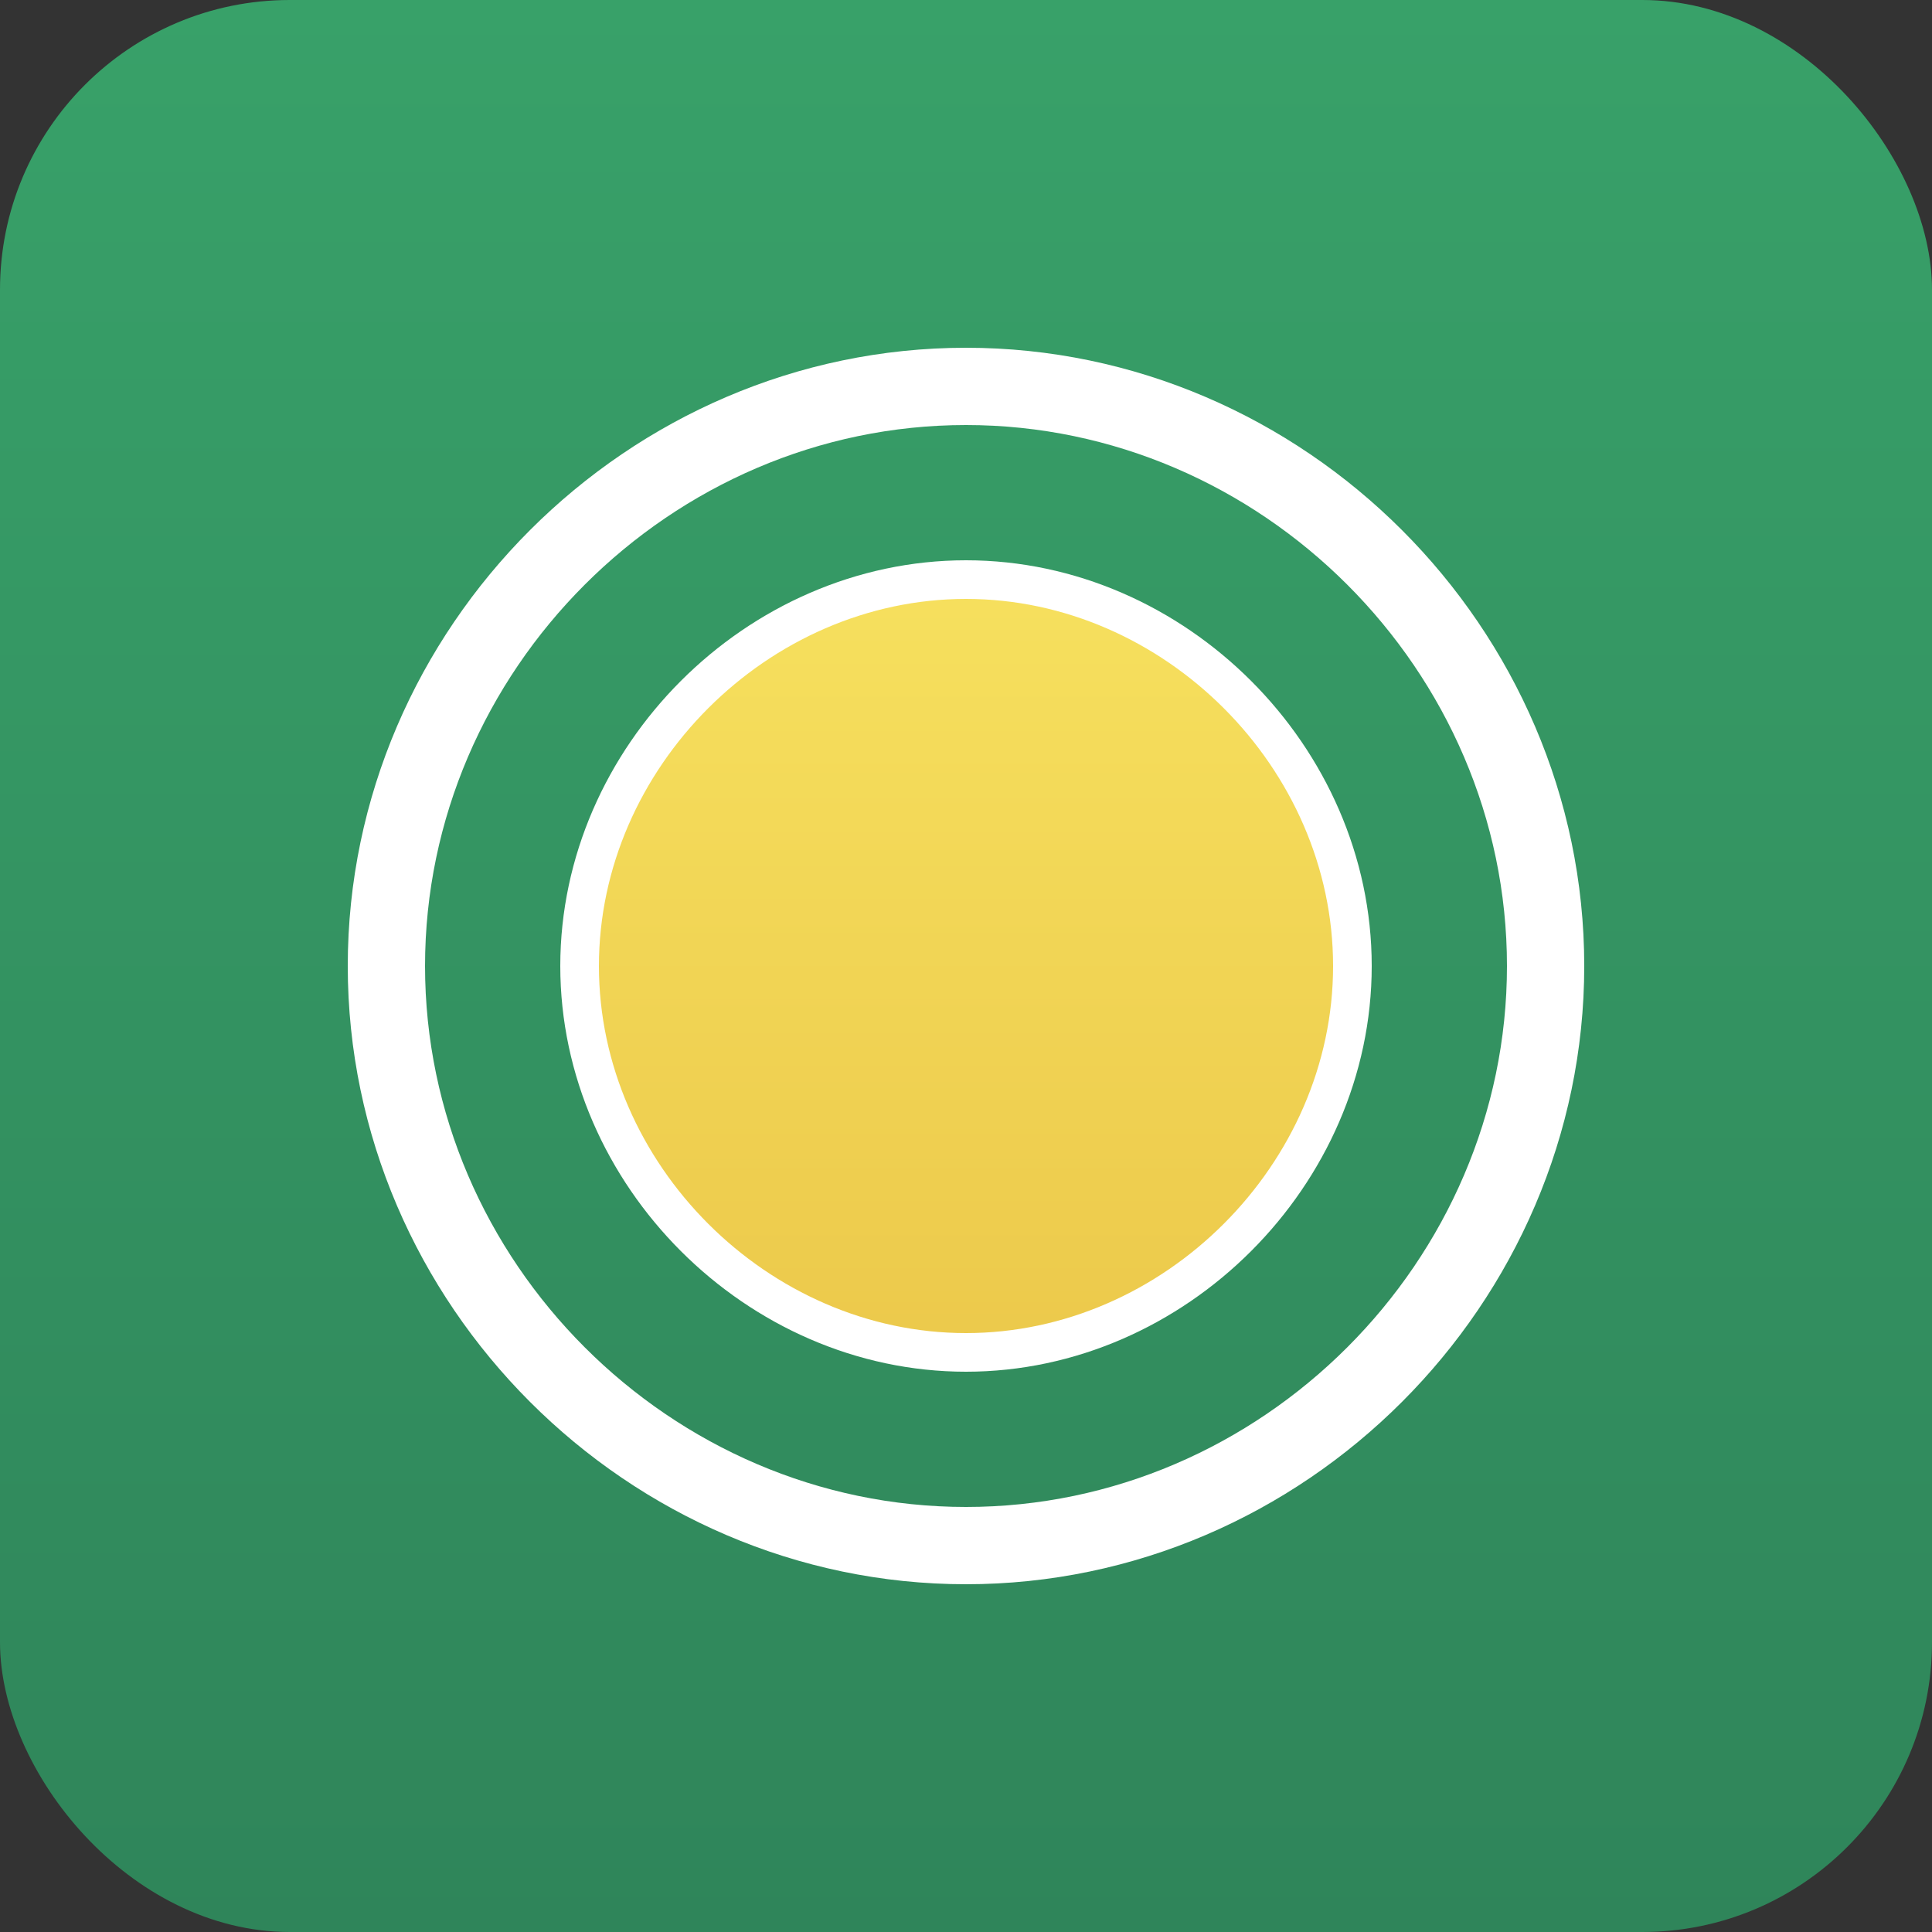
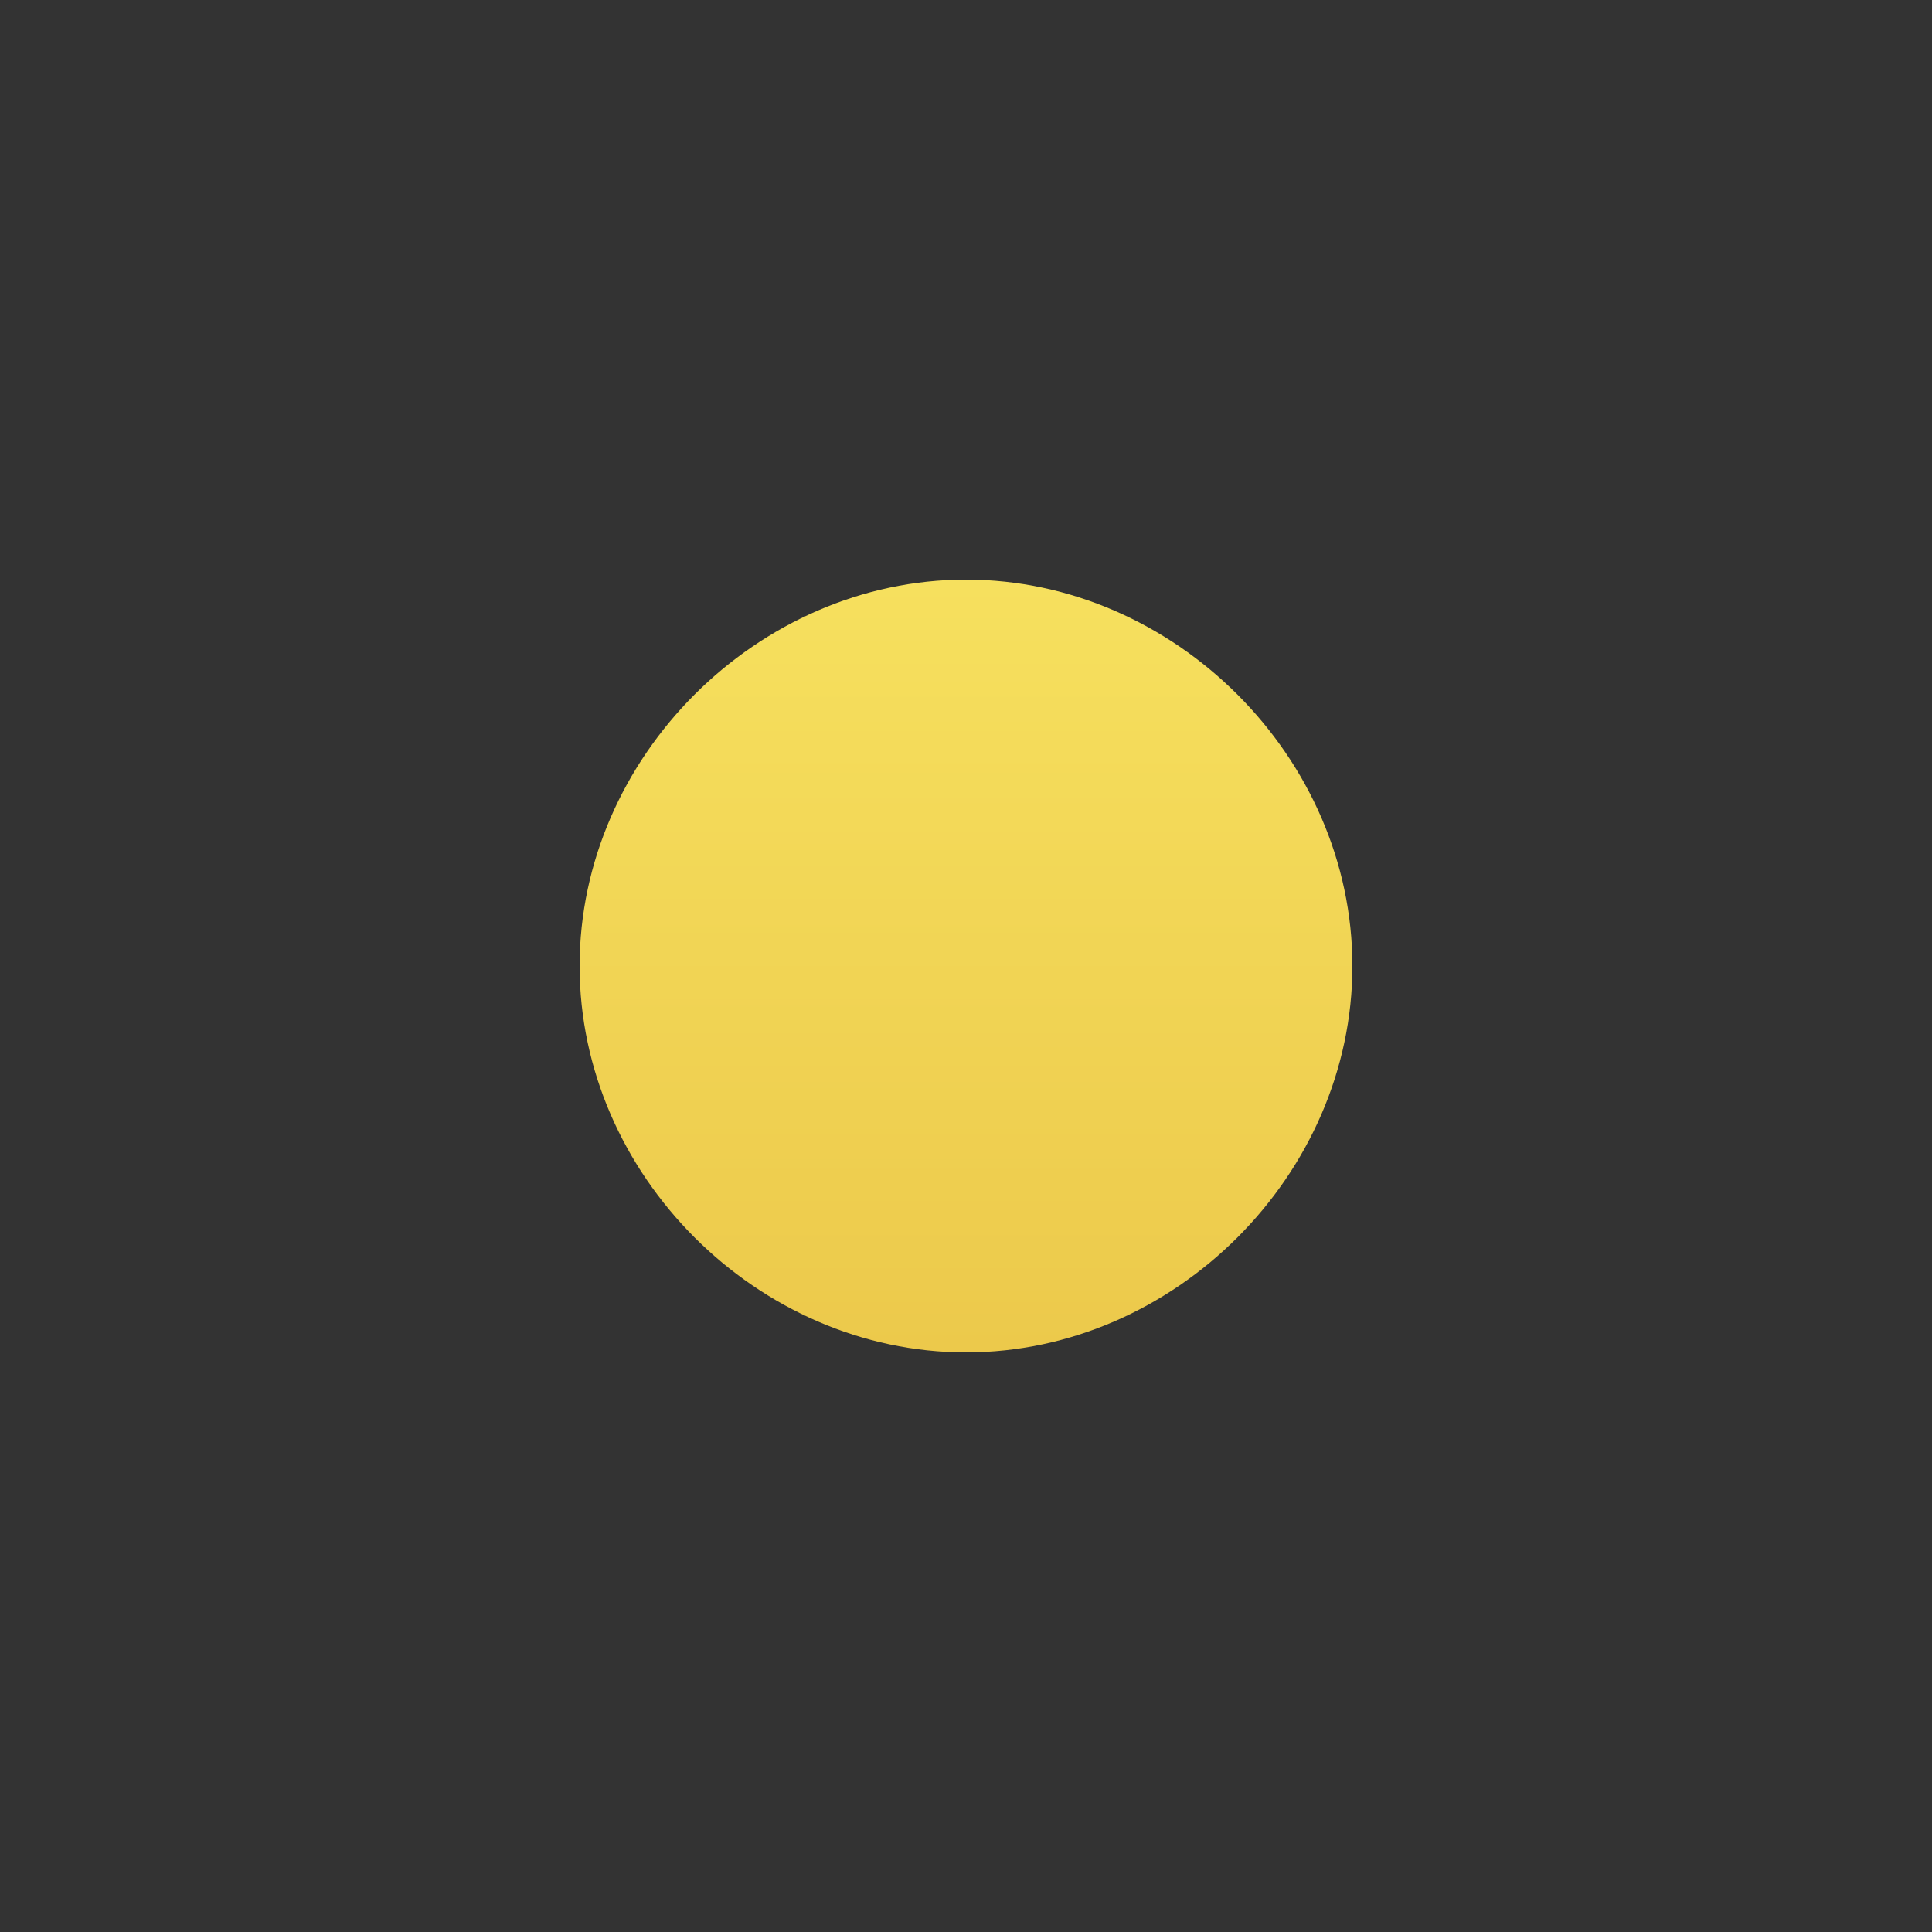
<svg xmlns="http://www.w3.org/2000/svg" width="512" height="512" viewBox="0 0 512 512" fill="none">
  <rect x="0" y="0" width="512" height="512" fill="#333333" stroke="none" />
-   <rect width="512" height="512" rx="76.8" fill="url(#paint0_linear_1_2)" />
-   <path d="M256 102.4C172.032 102.4 102.4 172.032 102.4 256C102.4 339.968 172.032 409.6 256 409.6C339.968 409.6 409.6 339.968 409.6 256C409.6 172.032 339.968 102.4 256 102.4Z" stroke="white" stroke-width="20.48" />
  <path d="M256 358.4C200.704 358.4 153.6 311.296 153.6 256C153.6 200.704 200.704 153.6 256 153.6C311.296 153.6 358.4 200.704 358.4 256C358.4 311.296 311.296 358.4 256 358.4Z" fill="url(#paint1_linear_1_2)" />
-   <path d="M256 358.4C200.704 358.4 153.6 311.296 153.6 256C153.6 200.704 200.704 153.6 256 153.6C311.296 153.6 358.4 200.704 358.4 256C358.4 311.296 311.296 358.4 256 358.4Z" stroke="white" stroke-width="10.24" />
  <defs>
    <linearGradient id="paint0_linear_1_2" x1="256" y1="0" x2="256" y2="512" gradientUnits="userSpaceOnUse">
      <stop stop-color="#38A169" />
      <stop offset="1" stop-color="#2F855A" />
    </linearGradient>
    <linearGradient id="paint1_linear_1_2" x1="256" y1="153.6" x2="256" y2="358.4" gradientUnits="userSpaceOnUse">
      <stop stop-color="#F6E05E" />
      <stop offset="1" stop-color="#ECC94B" />
    </linearGradient>
  </defs>
</svg>